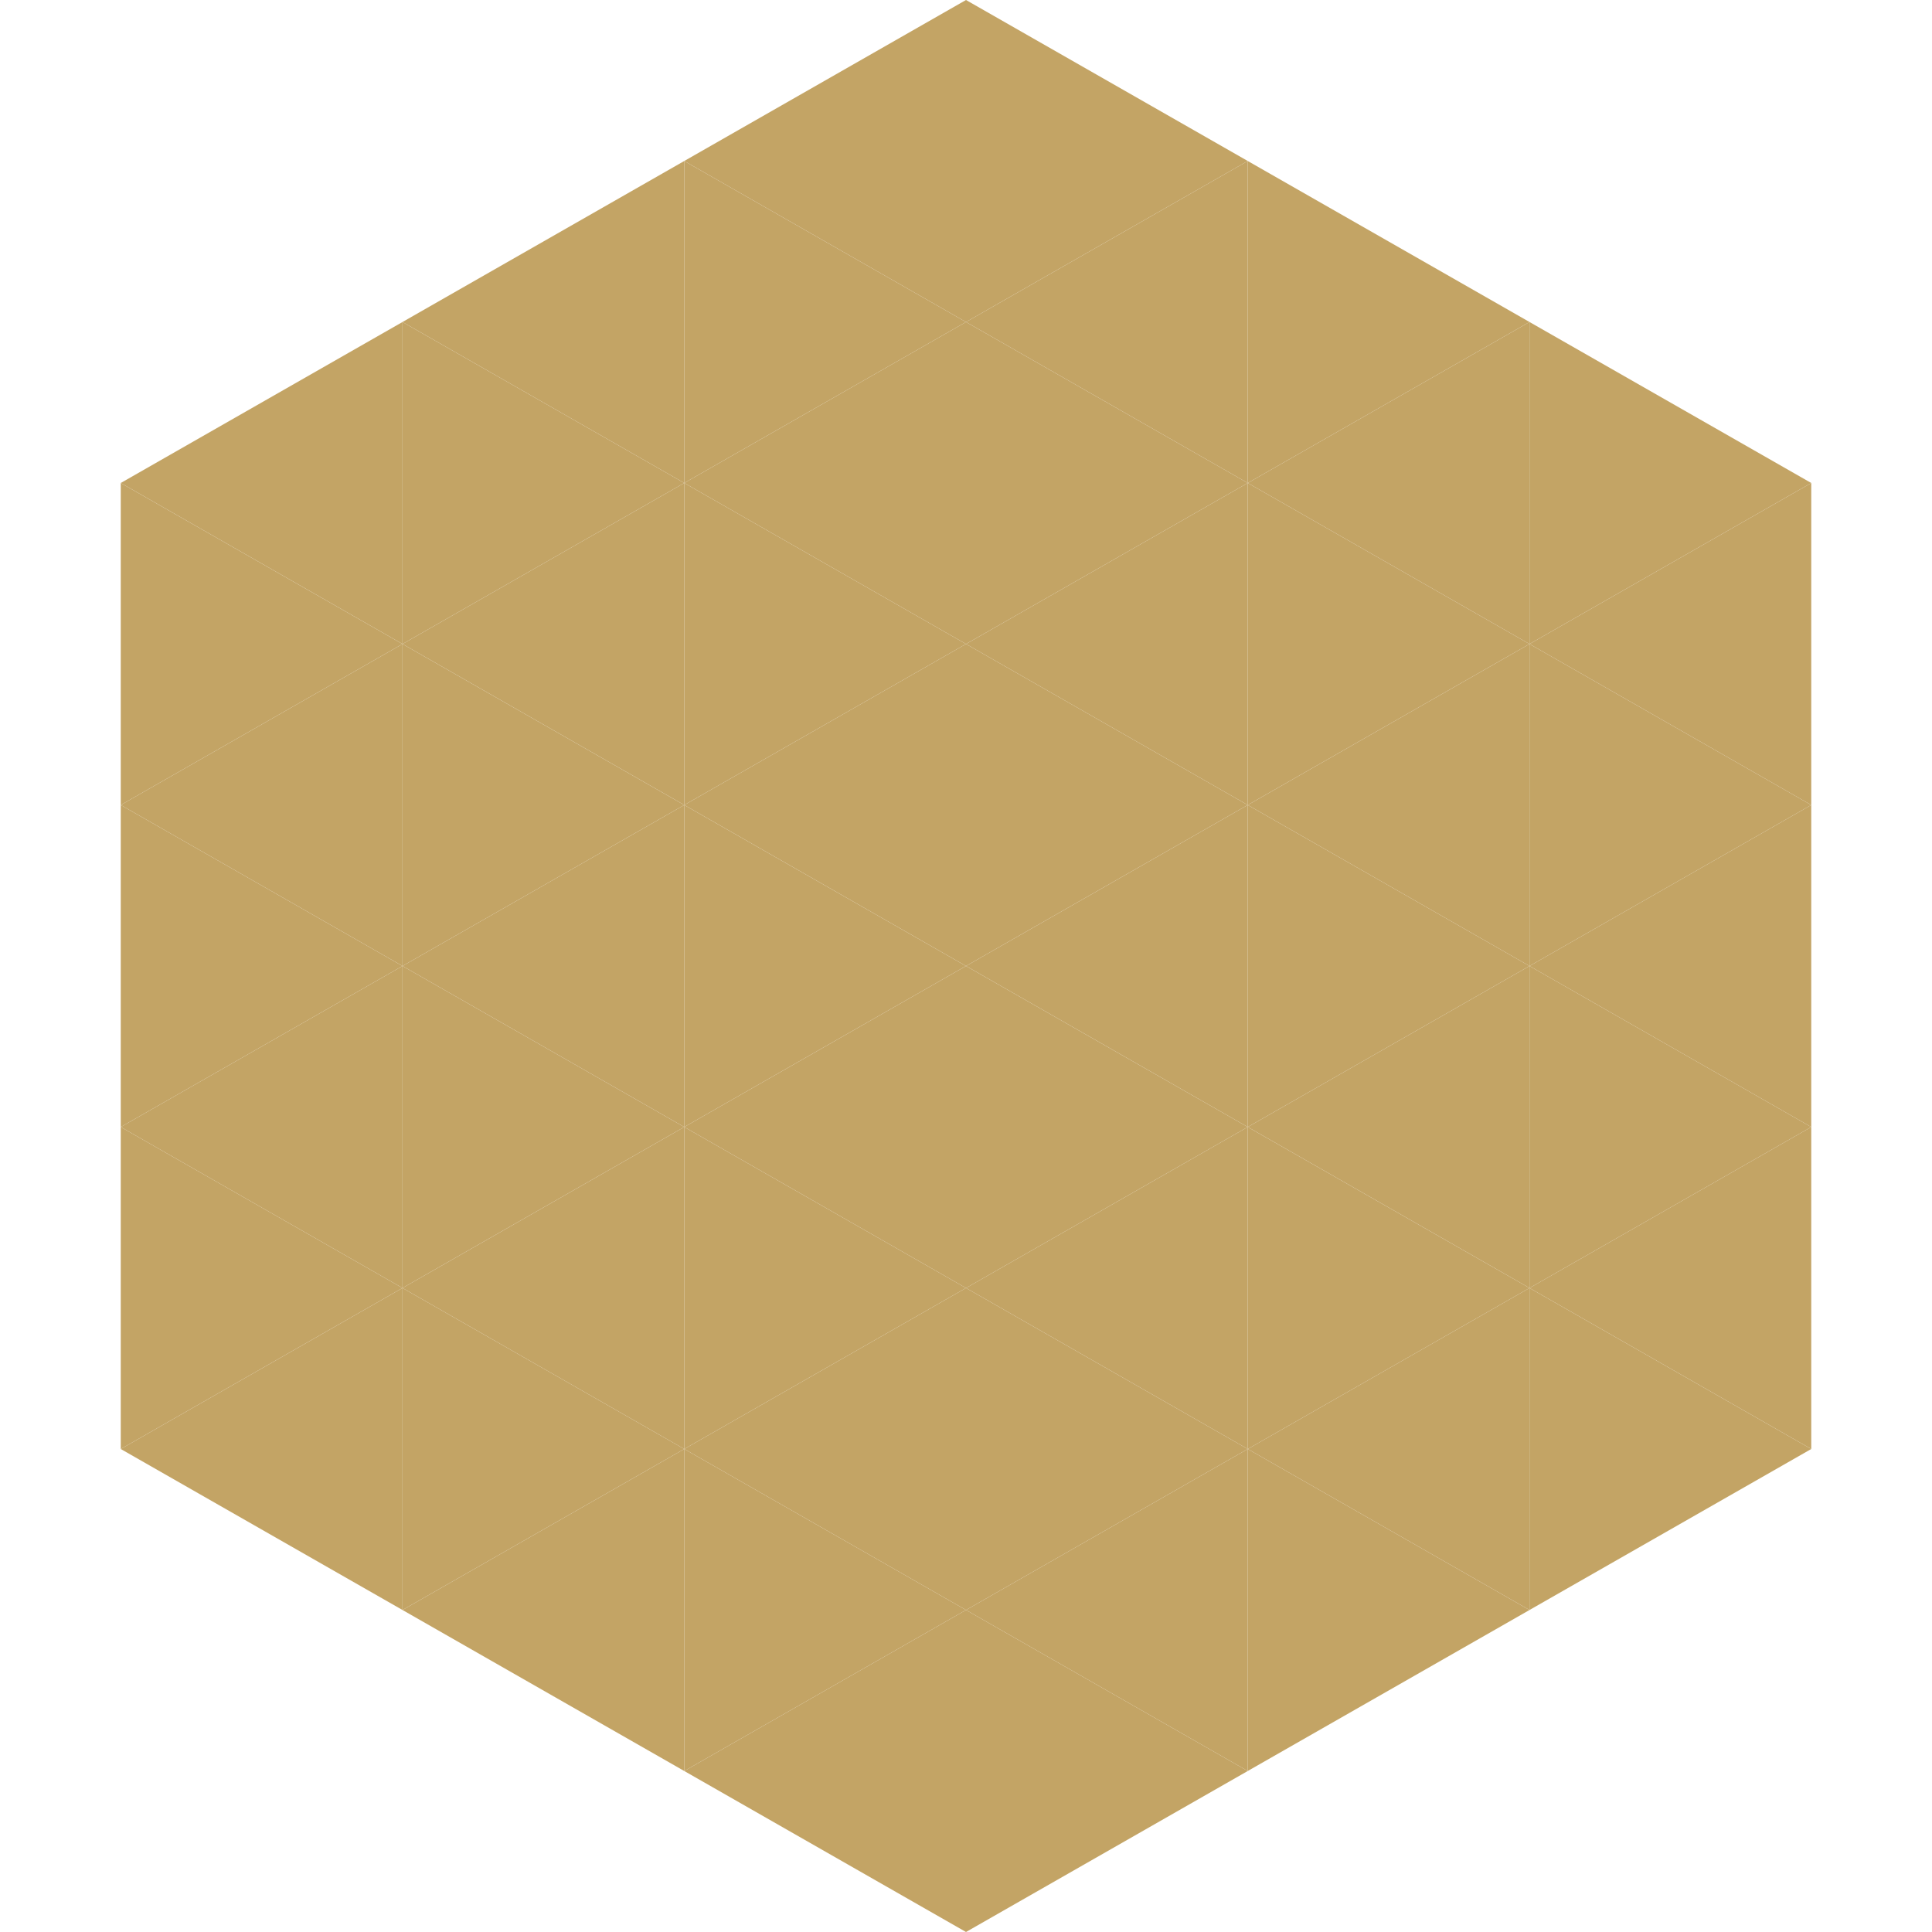
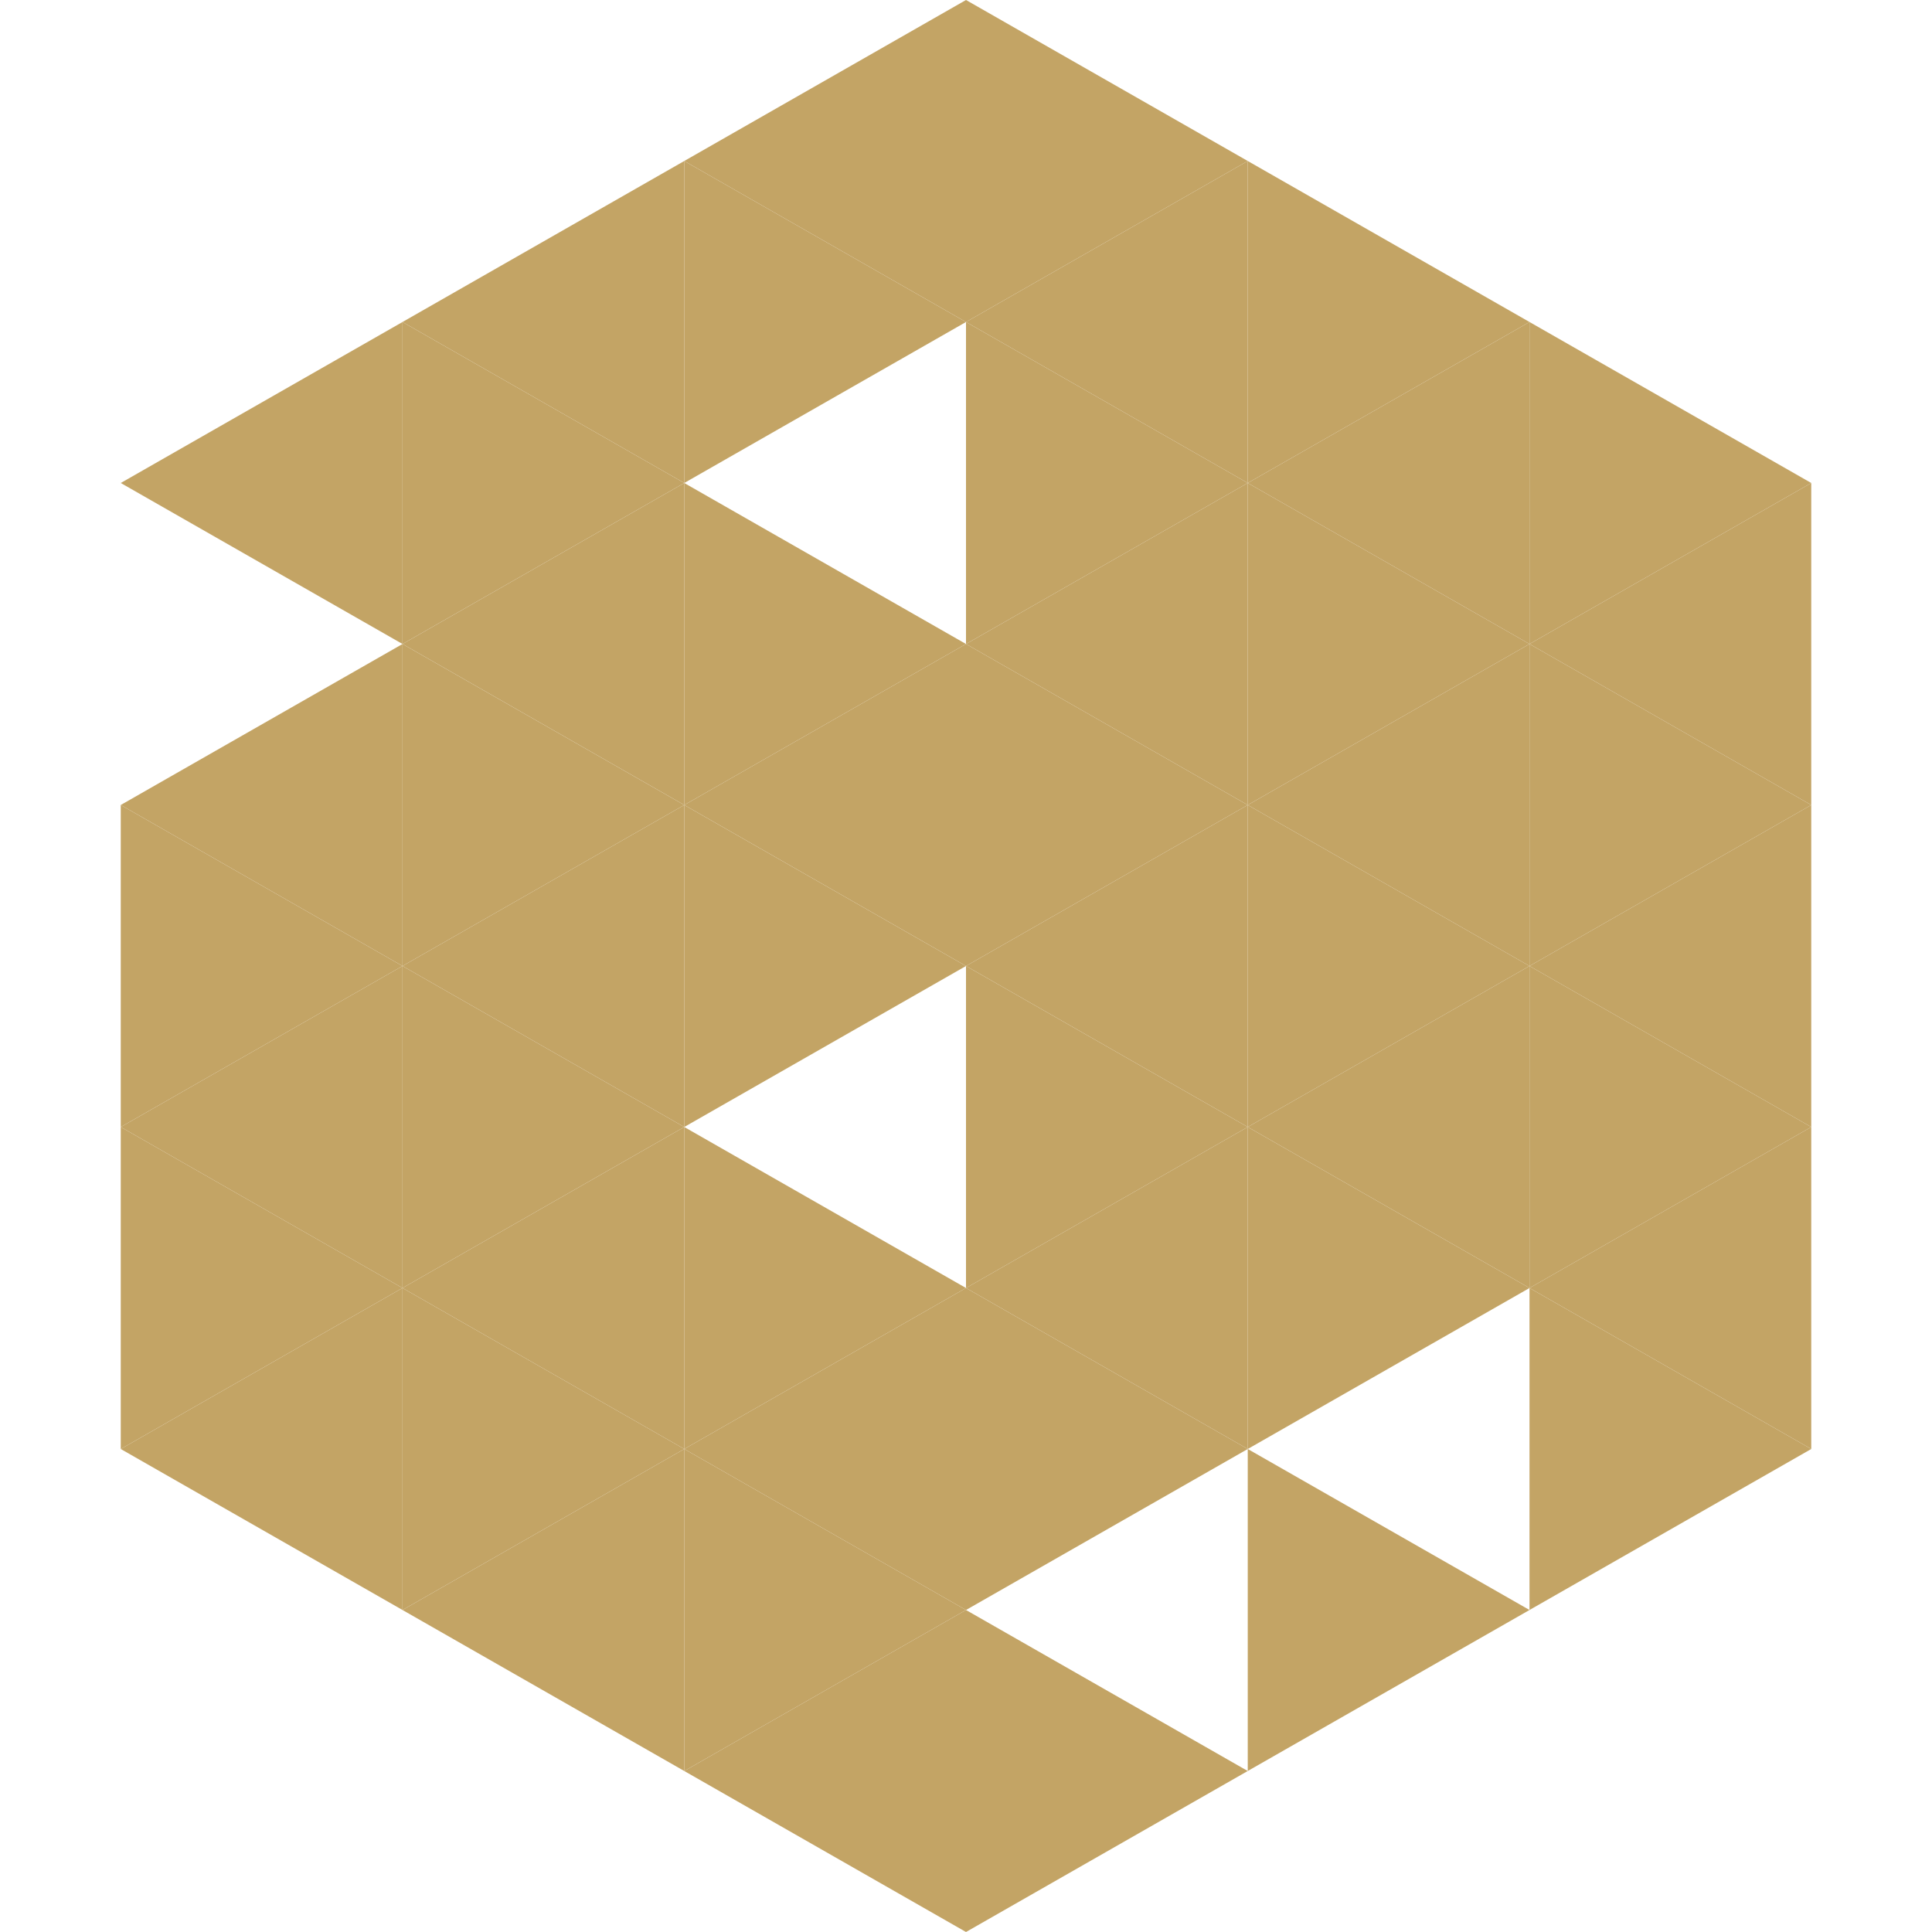
<svg xmlns="http://www.w3.org/2000/svg" width="240" height="240">
  <polygon points="50,40 15,60 50,80" style="fill:rgb(195,164,101)" />
  <polygon points="190,40 225,60 190,80" style="fill:rgb(195,164,101)" />
-   <polygon points="15,60 50,80 15,100" style="fill:rgb(195,164,101)" />
  <polygon points="225,60 190,80 225,100" style="fill:rgb(195,164,101)" />
  <polygon points="50,80 15,100 50,120" style="fill:rgb(195,164,101)" />
  <polygon points="190,80 225,100 190,120" style="fill:rgb(195,164,101)" />
  <polygon points="15,100 50,120 15,140" style="fill:rgb(195,164,101)" />
  <polygon points="225,100 190,120 225,140" style="fill:rgb(195,164,101)" />
  <polygon points="50,120 15,140 50,160" style="fill:rgb(195,164,101)" />
  <polygon points="190,120 225,140 190,160" style="fill:rgb(195,164,101)" />
  <polygon points="15,140 50,160 15,180" style="fill:rgb(195,164,101)" />
  <polygon points="225,140 190,160 225,180" style="fill:rgb(195,164,101)" />
  <polygon points="50,160 15,180 50,200" style="fill:rgb(195,164,101)" />
  <polygon points="190,160 225,180 190,200" style="fill:rgb(195,164,101)" />
  <polygon points="15,180 50,200 15,220" style="fill:rgb(255,255,255); fill-opacity:0" />
  <polygon points="225,180 190,200 225,220" style="fill:rgb(255,255,255); fill-opacity:0" />
  <polygon points="50,0 85,20 50,40" style="fill:rgb(255,255,255); fill-opacity:0" />
  <polygon points="190,0 155,20 190,40" style="fill:rgb(255,255,255); fill-opacity:0" />
  <polygon points="85,20 50,40 85,60" style="fill:rgb(195,164,101)" />
  <polygon points="155,20 190,40 155,60" style="fill:rgb(195,164,101)" />
  <polygon points="50,40 85,60 50,80" style="fill:rgb(195,164,101)" />
  <polygon points="190,40 155,60 190,80" style="fill:rgb(195,164,101)" />
  <polygon points="85,60 50,80 85,100" style="fill:rgb(195,164,101)" />
  <polygon points="155,60 190,80 155,100" style="fill:rgb(195,164,101)" />
  <polygon points="50,80 85,100 50,120" style="fill:rgb(195,164,101)" />
  <polygon points="190,80 155,100 190,120" style="fill:rgb(195,164,101)" />
  <polygon points="85,100 50,120 85,140" style="fill:rgb(195,164,101)" />
  <polygon points="155,100 190,120 155,140" style="fill:rgb(195,164,101)" />
  <polygon points="50,120 85,140 50,160" style="fill:rgb(195,164,101)" />
  <polygon points="190,120 155,140 190,160" style="fill:rgb(195,164,101)" />
  <polygon points="85,140 50,160 85,180" style="fill:rgb(195,164,101)" />
  <polygon points="155,140 190,160 155,180" style="fill:rgb(195,164,101)" />
  <polygon points="50,160 85,180 50,200" style="fill:rgb(195,164,101)" />
-   <polygon points="190,160 155,180 190,200" style="fill:rgb(195,164,101)" />
  <polygon points="85,180 50,200 85,220" style="fill:rgb(195,164,101)" />
  <polygon points="155,180 190,200 155,220" style="fill:rgb(195,164,101)" />
  <polygon points="120,0 85,20 120,40" style="fill:rgb(195,164,101)" />
  <polygon points="120,0 155,20 120,40" style="fill:rgb(195,164,101)" />
  <polygon points="85,20 120,40 85,60" style="fill:rgb(195,164,101)" />
  <polygon points="155,20 120,40 155,60" style="fill:rgb(195,164,101)" />
-   <polygon points="120,40 85,60 120,80" style="fill:rgb(195,164,101)" />
  <polygon points="120,40 155,60 120,80" style="fill:rgb(195,164,101)" />
  <polygon points="85,60 120,80 85,100" style="fill:rgb(195,164,101)" />
  <polygon points="155,60 120,80 155,100" style="fill:rgb(195,164,101)" />
  <polygon points="120,80 85,100 120,120" style="fill:rgb(195,164,101)" />
  <polygon points="120,80 155,100 120,120" style="fill:rgb(195,164,101)" />
  <polygon points="85,100 120,120 85,140" style="fill:rgb(195,164,101)" />
  <polygon points="155,100 120,120 155,140" style="fill:rgb(195,164,101)" />
-   <polygon points="120,120 85,140 120,160" style="fill:rgb(195,164,101)" />
  <polygon points="120,120 155,140 120,160" style="fill:rgb(195,164,101)" />
  <polygon points="85,140 120,160 85,180" style="fill:rgb(195,164,101)" />
  <polygon points="155,140 120,160 155,180" style="fill:rgb(195,164,101)" />
  <polygon points="120,160 85,180 120,200" style="fill:rgb(195,164,101)" />
  <polygon points="120,160 155,180 120,200" style="fill:rgb(195,164,101)" />
  <polygon points="85,180 120,200 85,220" style="fill:rgb(195,164,101)" />
-   <polygon points="155,180 120,200 155,220" style="fill:rgb(195,164,101)" />
  <polygon points="120,200 85,220 120,240" style="fill:rgb(195,164,101)" />
  <polygon points="120,200 155,220 120,240" style="fill:rgb(195,164,101)" />
  <polygon points="85,220 120,240 85,260" style="fill:rgb(255,255,255); fill-opacity:0" />
  <polygon points="155,220 120,240 155,260" style="fill:rgb(255,255,255); fill-opacity:0" />
</svg>